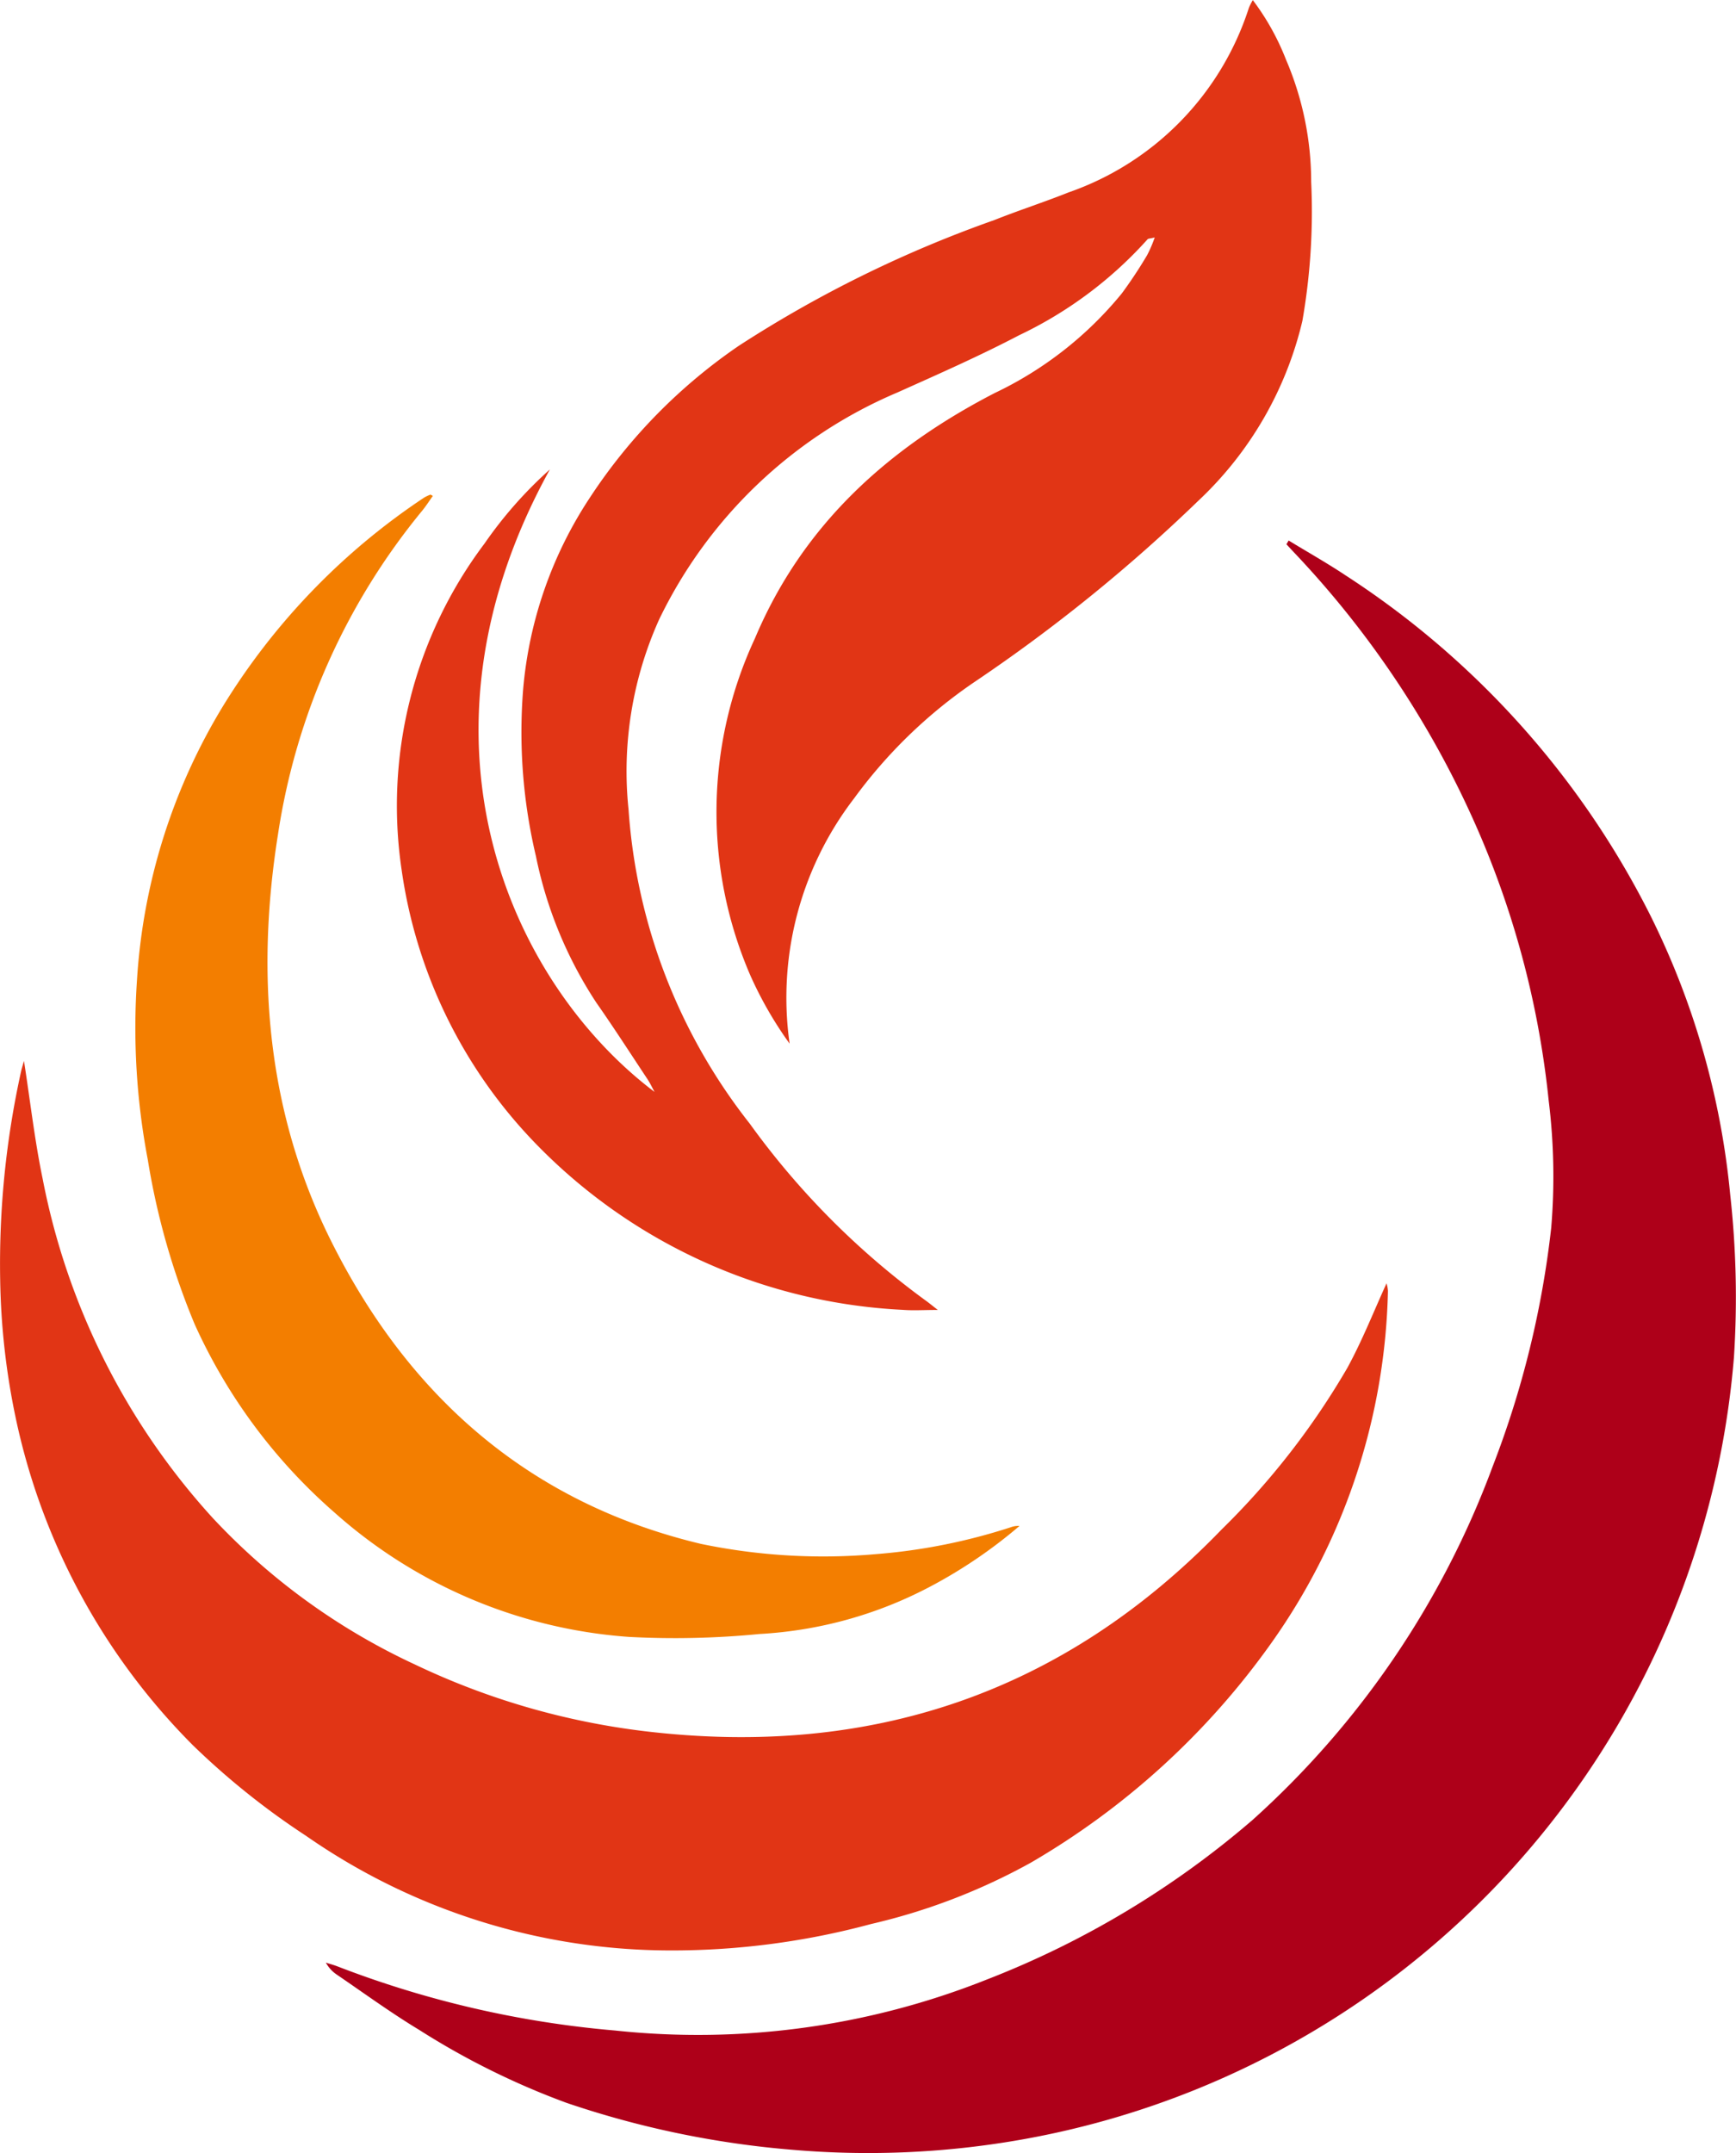
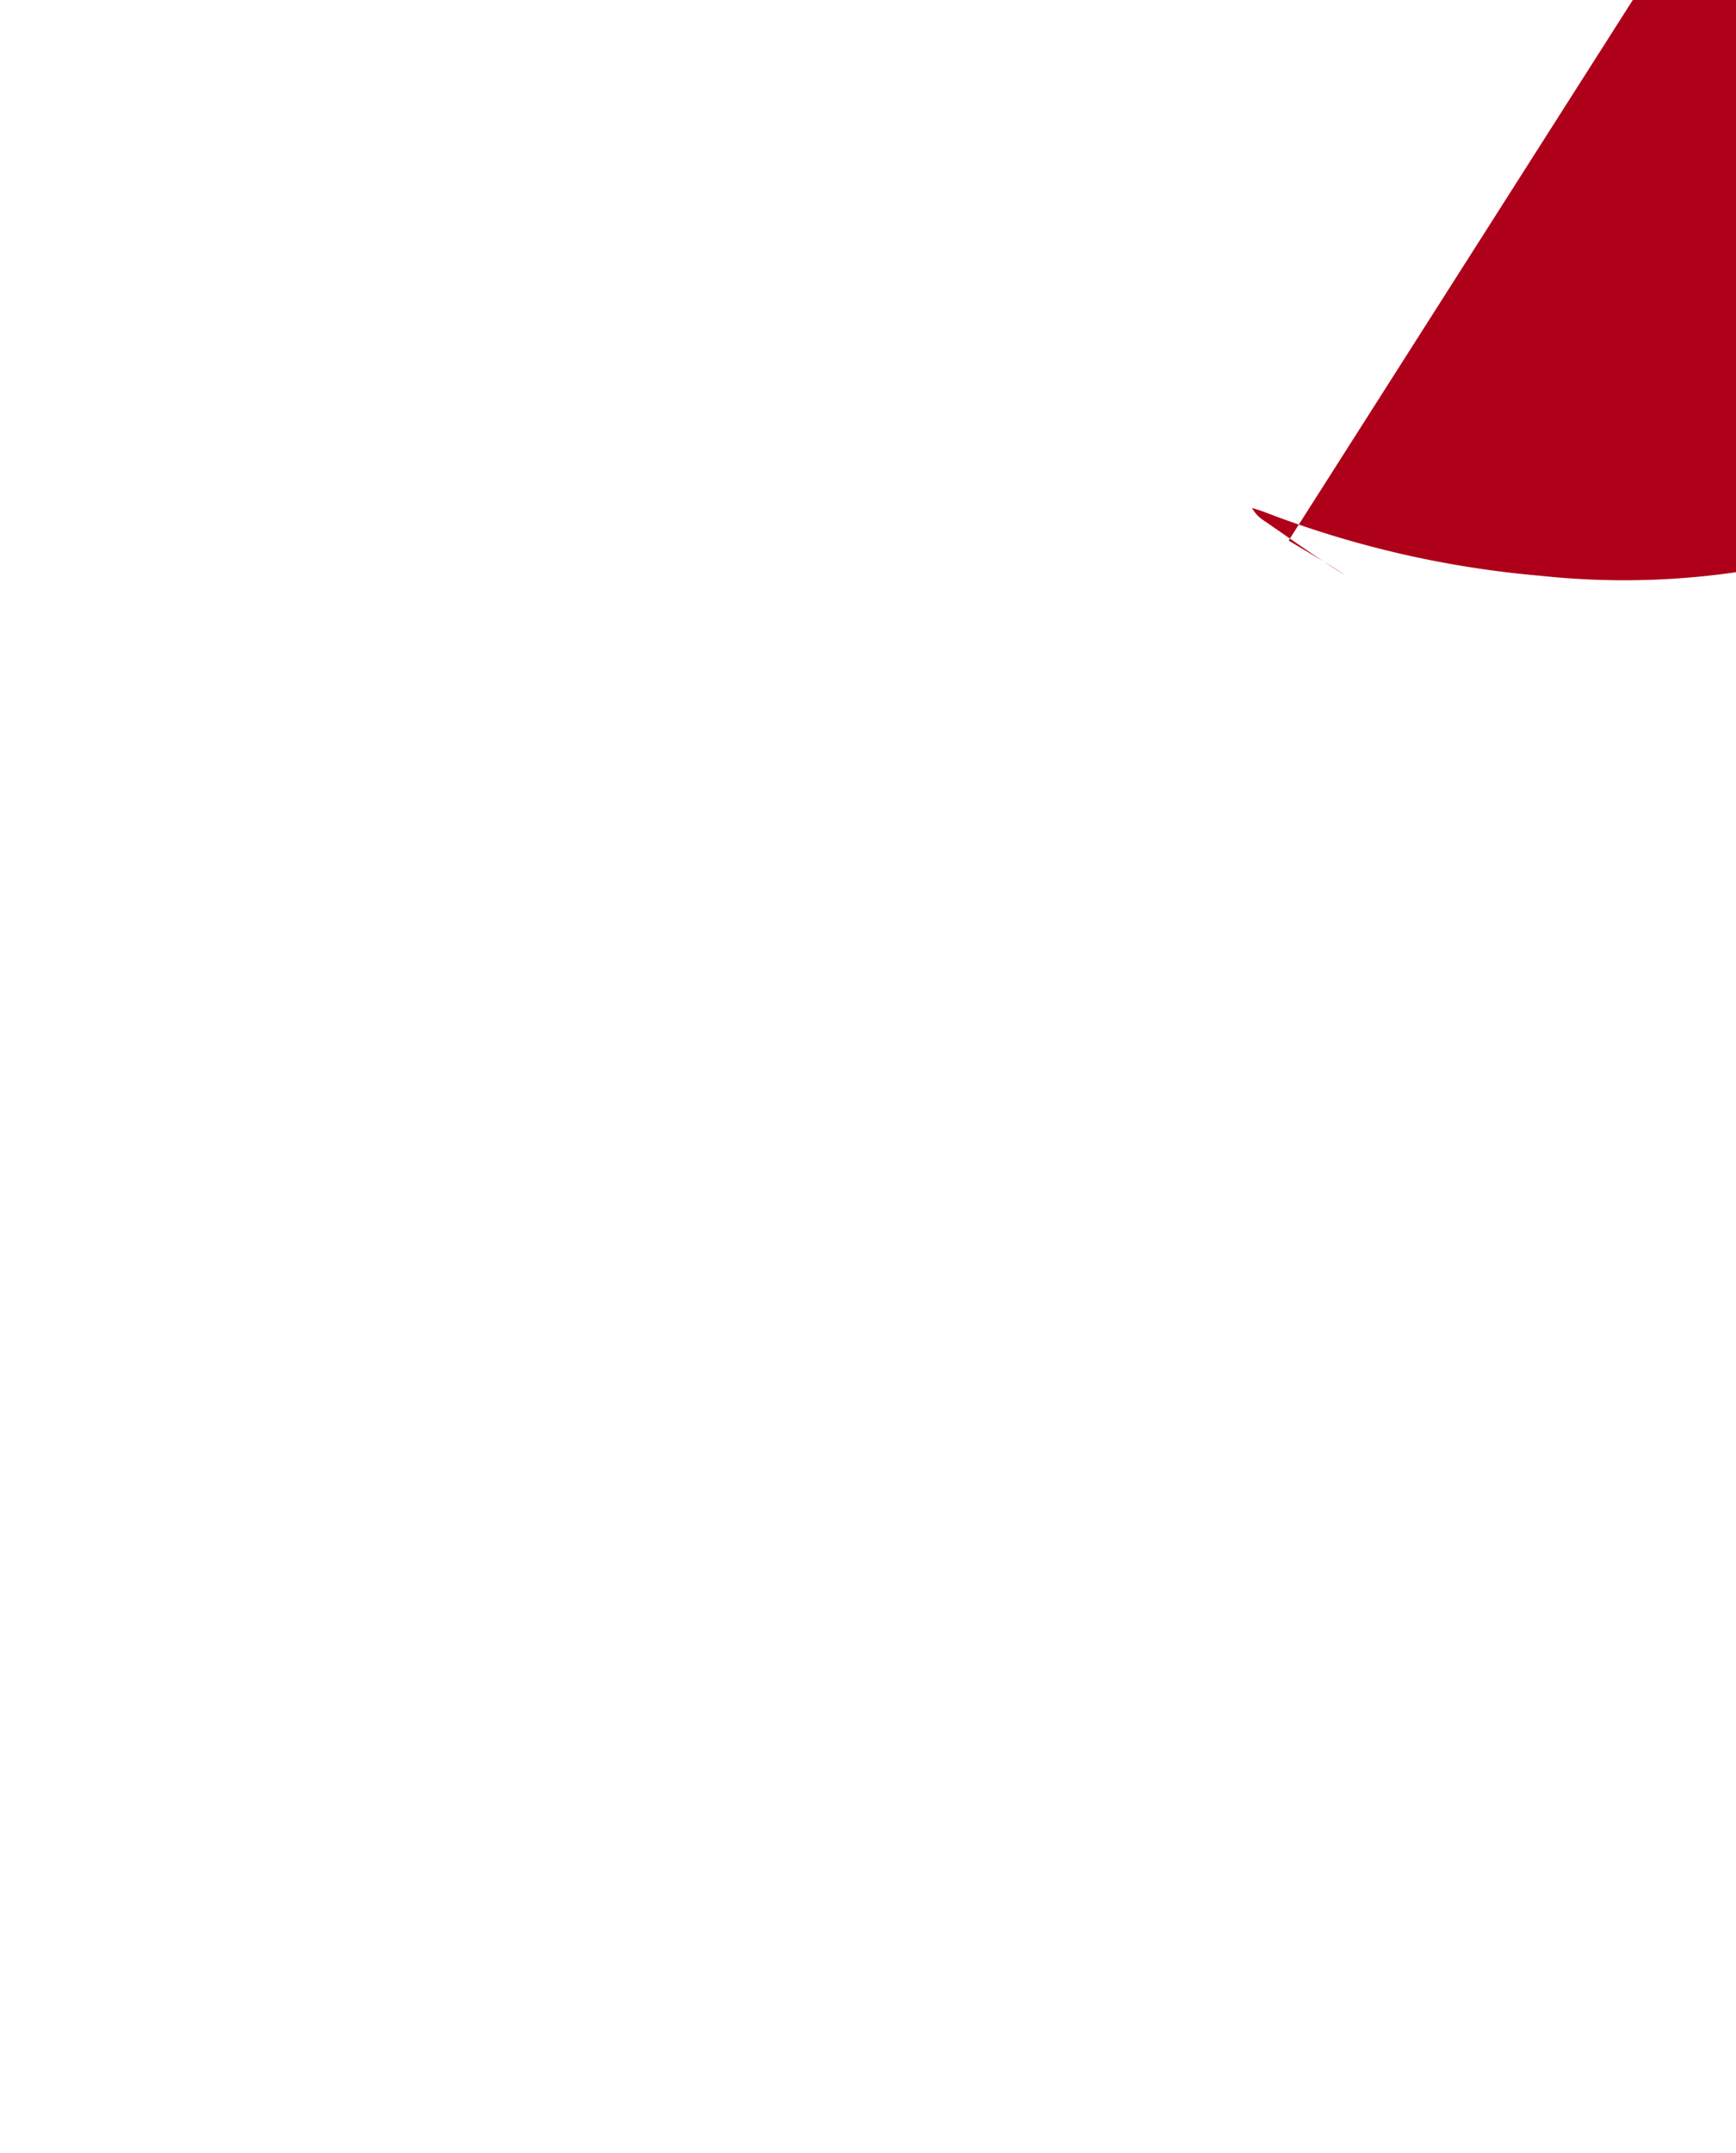
<svg xmlns="http://www.w3.org/2000/svg" width="78.905" height="97.842" viewBox="0 0 78.905 97.842">
  <g id="Group_50552" data-name="Group 50552" transform="translate(-246.011 -234.922)">
-     <path id="Path_29112" data-name="Path 29112" d="M277.232,256.256c-6.789,12.294-1.8,23.328,4.757,28.288-.107-.194-.2-.4-.322-.581-.771-1.163-1.526-2.337-2.326-3.479a18.948,18.948,0,0,1-2.742-6.649,24.443,24.443,0,0,1-.582-7.587,18.681,18.681,0,0,1,3.04-8.721,24.828,24.828,0,0,1,6.776-6.9,54.9,54.9,0,0,1,11.589-5.7c1.12-.446,2.27-.816,3.389-1.263a13.132,13.132,0,0,0,8.194-8.39,2.818,2.818,0,0,1,.177-.347,11.288,11.288,0,0,1,1.509,2.706,14.11,14.11,0,0,1,1.144,5.549,28.9,28.9,0,0,1-.4,6.324,16.362,16.362,0,0,1-4.725,8.169,74.508,74.508,0,0,1-10.184,8.243,22.253,22.253,0,0,0-5.47,5.291,14.868,14.868,0,0,0-2.927,11.142,17.4,17.4,0,0,1-1.791-3.115,18.688,18.688,0,0,1,.213-15.3c2.175-5.163,6.042-8.643,10.9-11.153a16.725,16.725,0,0,0,5.777-4.527,20.767,20.767,0,0,0,1.153-1.743,6.036,6.036,0,0,0,.343-.8c-.2.051-.3.046-.33.088a18.482,18.482,0,0,1-5.832,4.355c-1.8.942-3.671,1.767-5.529,2.6A21.21,21.21,0,0,0,282.2,263.07a16.789,16.789,0,0,0-1.392,8.642,25.934,25.934,0,0,0,5.51,14.275,35.962,35.962,0,0,0,8.033,8.065c.128.093.25.195.514.4-.634,0-1.123.033-1.605-.005A24.942,24.942,0,0,1,276.692,287a22.361,22.361,0,0,1-6.2-12.56,19.813,19.813,0,0,1,3.768-14.815,19.048,19.048,0,0,1,2.973-3.37" transform="translate(-6.228 0)" fill="#e13515" />
-     <path id="Path_29113" data-name="Path 29113" d="M309.7,261.754c.86.524,1.738,1.019,2.576,1.576a39.6,39.6,0,0,1,13.863,15.458,36.115,36.115,0,0,1,3.63,12.686,42.3,42.3,0,0,1,.171,7.389,39.357,39.357,0,0,1-32.678,35.611,40.077,40.077,0,0,1-10.023.42,42.652,42.652,0,0,1-10.367-2.143,34.86,34.86,0,0,1-6.692-3.314c-1.284-.775-2.5-1.664-3.741-2.509a1.562,1.562,0,0,1-.5-.546c.168.053.34.1.5.159a45.8,45.8,0,0,0,12.645,2.925,35.492,35.492,0,0,0,16.89-2.314,41.478,41.478,0,0,0,12.082-7.252,40.485,40.485,0,0,0,10.923-16.085,43.256,43.256,0,0,0,2.655-10.828,28.079,28.079,0,0,0-.115-5.784,41.5,41.5,0,0,0-3.072-11.951,43.607,43.607,0,0,0-8.524-12.979c-.109-.115-.216-.233-.324-.349l.1-.169" transform="translate(-5.117 -2.268)" fill="#ae0019" />
-     <path id="Path_29115" data-name="Path 29115" d="M247.1,293.568c.292,1.876.49,3.631.848,5.353a31.837,31.837,0,0,0,7.722,15.412A29.579,29.579,0,0,0,264.866,321a33.5,33.5,0,0,0,10.453,3.034c10.225,1.223,19.016-1.712,26.216-9.166a34.644,34.644,0,0,0,5.715-7.344c.677-1.24,1.2-2.566,1.781-3.843a1.372,1.372,0,0,1,.065.352,28.708,28.708,0,0,1-5.271,15.952,34.934,34.934,0,0,1-10.964,10.025,27.974,27.974,0,0,1-7.26,2.787,34.735,34.735,0,0,1-9.143,1.2,29.008,29.008,0,0,1-16.539-5.21,34.428,34.428,0,0,1-5.141-4.115,29.784,29.784,0,0,1-8.066-14.936,32.771,32.771,0,0,1-.693-6.219,40.479,40.479,0,0,1,.954-9.485c.028-.126.069-.25.129-.461" transform="translate(0 -10.438)" fill="#e13515" />
-     <path id="Path_29119" data-name="Path 29119" d="M267.812,265.229c-.166.232-.314.464-.486.674a30.248,30.248,0,0,0-6.553,14.708c-1.029,6.476-.468,12.72,2.429,18.508,3.671,7.336,9.294,11.948,16.8,13.735a27.276,27.276,0,0,0,7.928.467,26.517,26.517,0,0,0,6.154-1.225.905.905,0,0,1,.391-.057,22.15,22.15,0,0,1-4.142,2.8,18.783,18.783,0,0,1-7.668,2.109,39.539,39.539,0,0,1-5.943.132,22.5,22.5,0,0,1-13.378-5.65,24.993,24.993,0,0,1-6.359-8.561,33.117,33.117,0,0,1-2.13-7.477,31.972,31.972,0,0,1-.49-8.171,27.16,27.16,0,0,1,3.921-12.46,30.575,30.575,0,0,1,9.117-9.448,1.68,1.68,0,0,1,.294-.14c.016-.007.043.019.117.055" transform="translate(-2.127 -7.77)" fill="#f37e00" />
+     <path id="Path_29113" data-name="Path 29113" d="M309.7,261.754c.86.524,1.738,1.019,2.576,1.576c-1.284-.775-2.5-1.664-3.741-2.509a1.562,1.562,0,0,1-.5-.546c.168.053.34.1.5.159a45.8,45.8,0,0,0,12.645,2.925,35.492,35.492,0,0,0,16.89-2.314,41.478,41.478,0,0,0,12.082-7.252,40.485,40.485,0,0,0,10.923-16.085,43.256,43.256,0,0,0,2.655-10.828,28.079,28.079,0,0,0-.115-5.784,41.5,41.5,0,0,0-3.072-11.951,43.607,43.607,0,0,0-8.524-12.979c-.109-.115-.216-.233-.324-.349l.1-.169" transform="translate(-5.117 -2.268)" fill="#ae0019" />
  </g>
</svg>